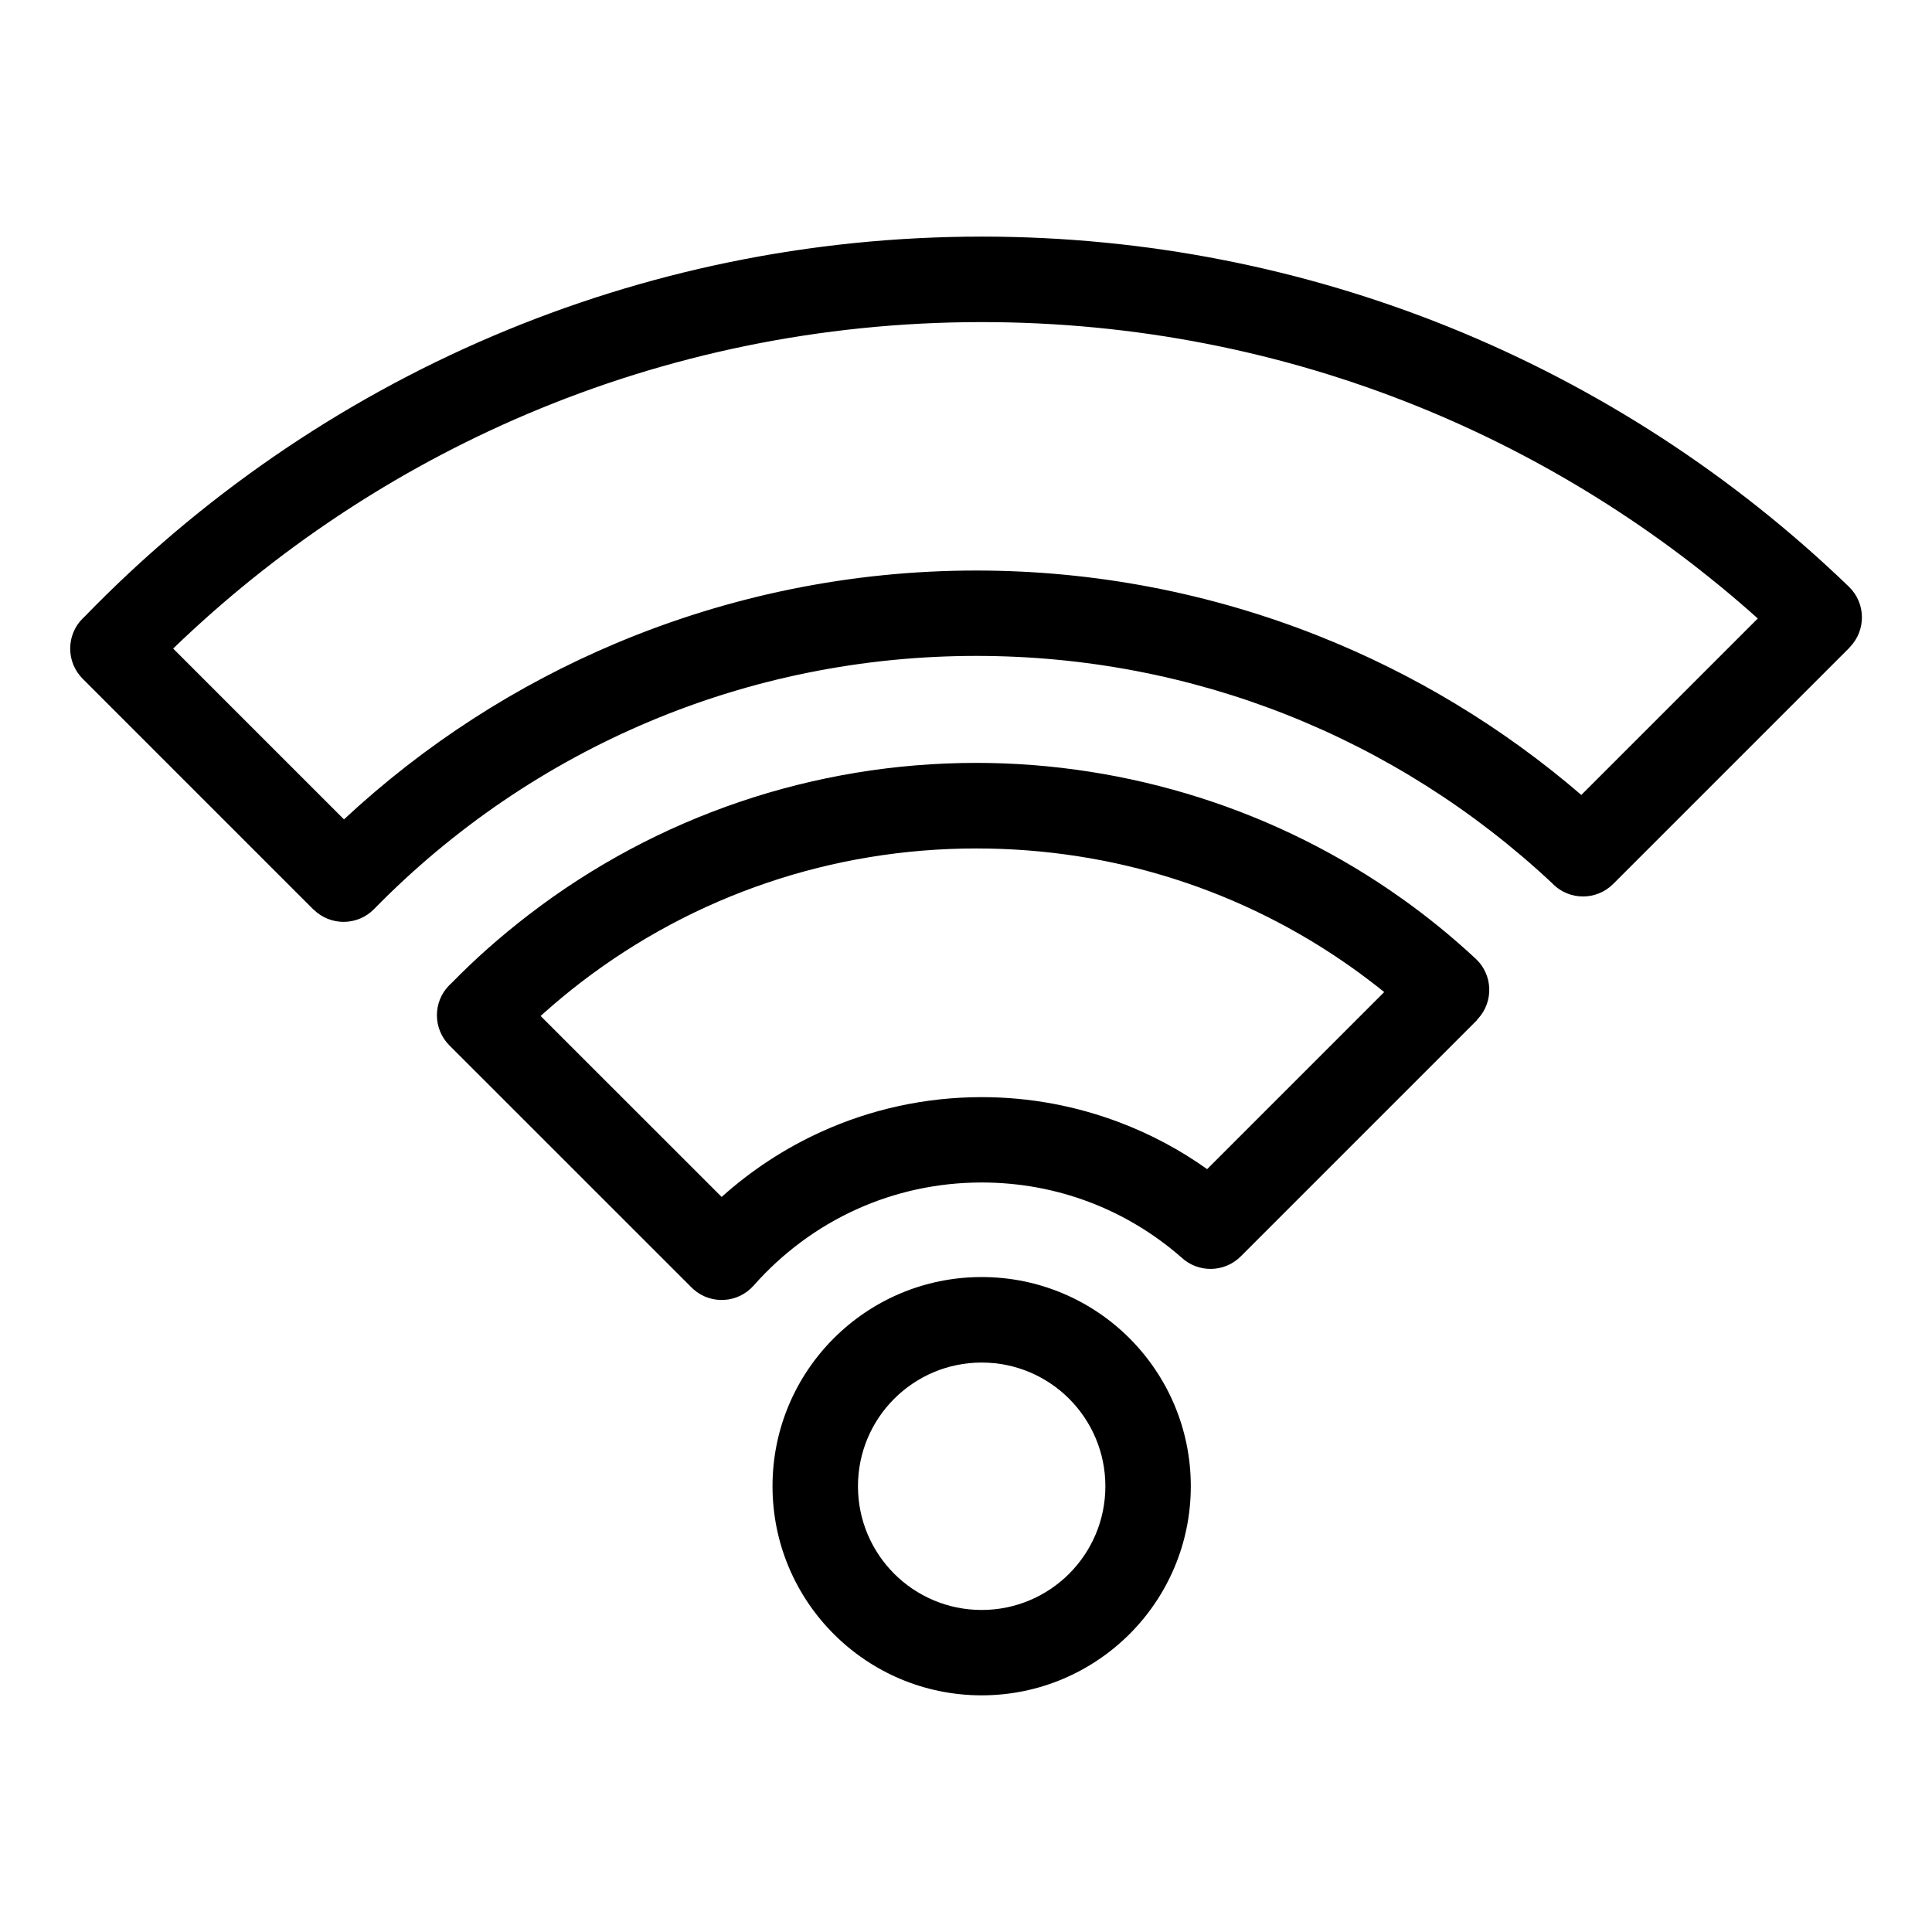
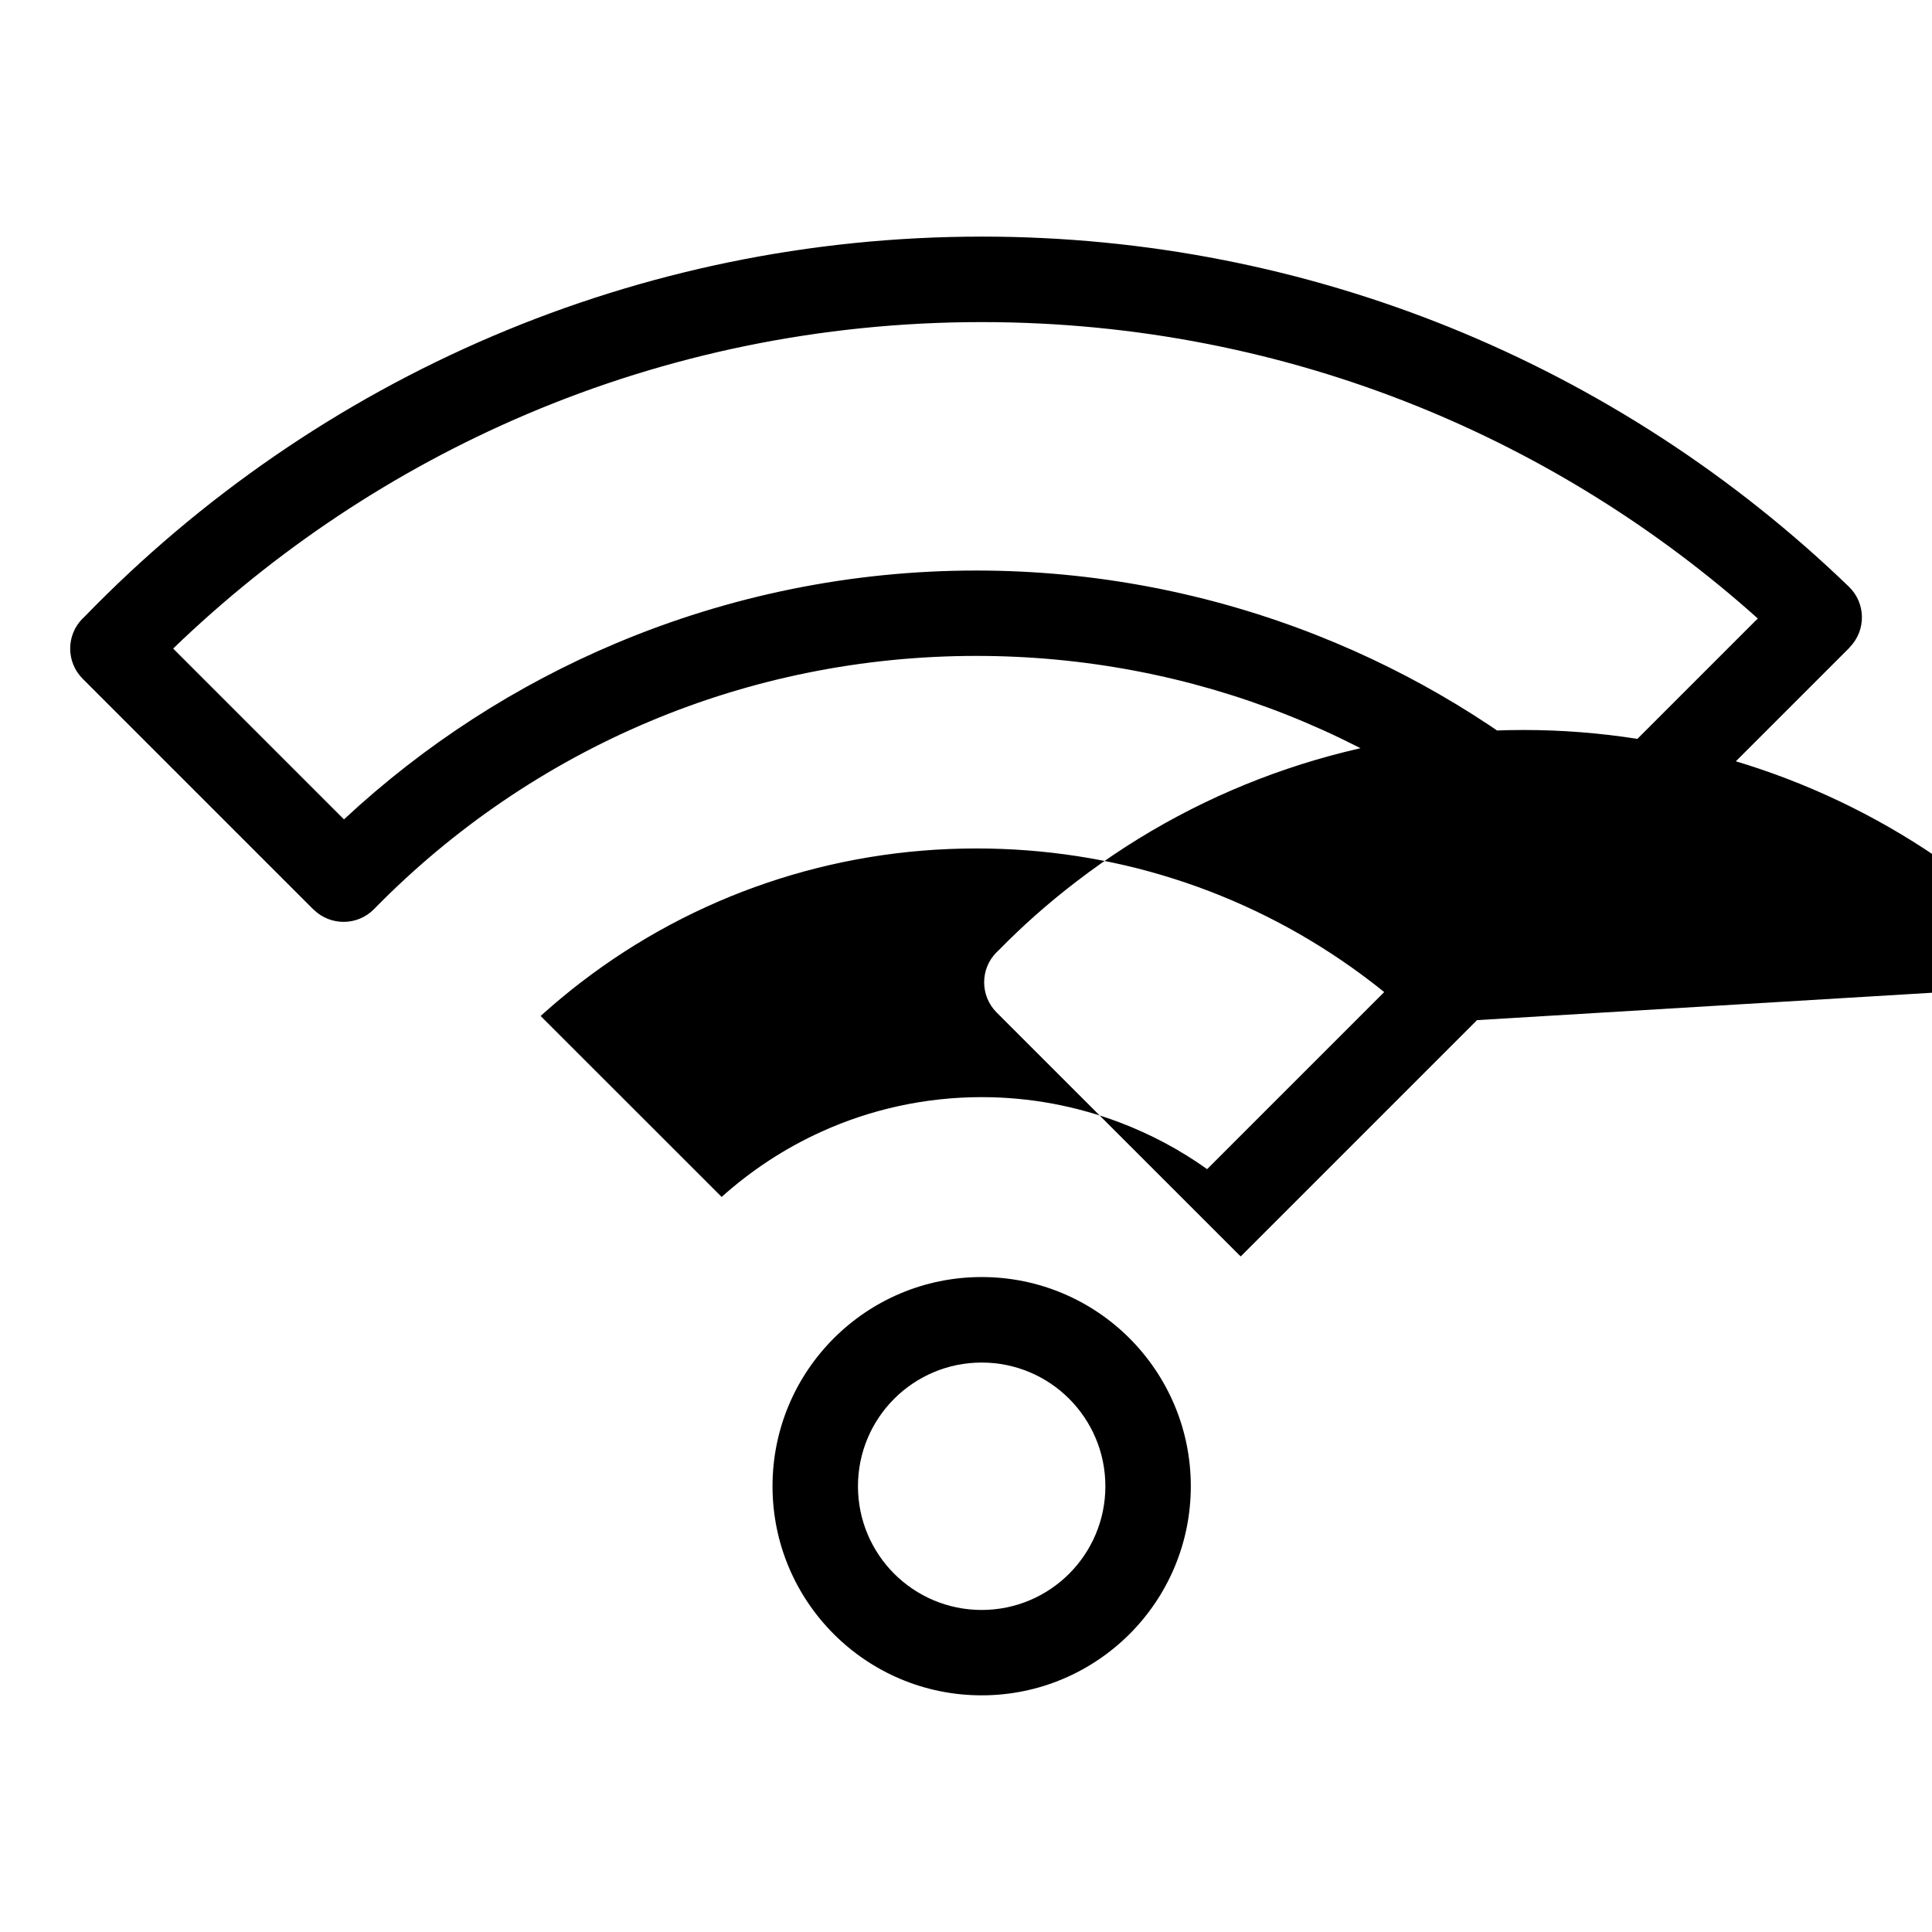
<svg xmlns="http://www.w3.org/2000/svg" fill="#000000" width="800px" height="800px" version="1.1" viewBox="144 144 512 512">
-   <path d="m404.15 482.43c15.312 0 29.172 6.211 39.191 16.234 10.02 10.035 16.234 23.895 16.234 39.191 0 15.312-6.211 29.172-16.234 39.191-10.035 10.02-23.895 16.234-39.191 16.234-15.312 0-29.172-6.211-39.191-16.234-10.035-10.035-16.234-23.895-16.234-39.191 0-15.312 6.211-29.172 16.234-39.191 10.035-10.035 23.895-16.234 39.191-16.234zm0-275.73c43.727 0 85.516 8.508 123.82 23.957 39.75 16.051 75.664 39.57 106 68.816 4.488 4.324 4.625 11.473 0.301 15.977l-0.152 0.152 0.031 0.016-62.633 62.633c-4.43 4.43-11.594 4.43-16.008 0l-0.258-0.273c-20.676-19.332-44.48-34.34-70.176-44.527-25.844-10.246-53.715-15.629-82.344-15.629-30.199 0-59.566 6-86.574 17.367-27.102 11.395-51.949 28.188-73.047 49.742-4.367 4.445-11.516 4.504-15.977 0.137l-0.059-0.074-0.016 0.031-61.137-61.137c-4.43-4.43-4.43-11.594 0-16.008l0.469-0.438c30.578-31.543 67.363-57.027 108.39-74.469 39.797-16.914 83.539-26.27 129.39-26.27zm115.4 44.934c-35.609-14.375-74.559-22.277-115.4-22.277-42.836 0-83.566 8.691-120.55 24.41-35.02 14.887-66.73 36.062-93.711 62.105l45.27 45.27c21.328-19.875 45.797-35.609 72.215-46.719 29.91-12.574 62.242-19.227 95.344-19.227 31.332 0 62.031 5.957 90.656 17.305 25.242 10.004 48.805 24.199 69.691 42.168l46.766-46.766c-26.406-23.641-56.906-42.789-90.277-56.27zm15.871 162.71-62.617 62.617c-4.336 4.336-11.336 4.414-15.766 0.227-7.18-6.273-15.445-11.273-24.469-14.676-8.781-3.309-18.363-5.141-28.414-5.141-11.836 0-23.051 2.539-33.117 7.09-10.473 4.731-19.754 11.668-27.297 20.207-4.125 4.684-11.273 5.152-15.961 1.012l-0.527-0.5-64.145-64.129c-4.43-4.43-4.43-11.594 0-16.008l0.5-0.469c3.234-3.297 6.469-6.379 9.656-9.203 3.461-3.066 7.117-6.09 10.973-9.039 16.941-13.012 35.82-23.066 55.863-29.852 19.98-6.769 41.098-10.309 62.617-10.309 20.238 0 40.176 3.16 59.219 9.203 19.09 6.074 37.152 15.07 53.551 26.738 3.387 2.402 6.742 4.957 10.051 7.648 3.098 2.523 6.273 5.289 9.523 8.297 4.566 4.231 4.836 11.352 0.621 15.93l-0.301 0.316 0.047 0.031zm-71.523 39.492 46.93-46.93c-2.719-2.191-5.531-4.324-8.418-6.379-14.539-10.34-30.484-18.289-47.277-23.625-16.656-5.305-34.293-8.055-52.402-8.055-19.121 0-37.785 3.113-55.363 9.07-17.746 6-34.43 14.902-49.41 26.406-3.188 2.449-6.41 5.109-9.645 7.981l-1.043 0.938 47.973 47.957c7.844-7.043 16.762-12.906 26.512-17.32 12.953-5.863 27.328-9.129 42.41-9.129 12.758 0 25.016 2.359 36.379 6.637 8.375 3.16 16.234 7.359 23.367 12.453zm-36.562 60.852c-5.941-5.941-14.133-9.598-23.184-9.598-9.055 0-17.246 3.672-23.184 9.598-5.941 5.941-9.598 14.133-9.598 23.184 0 9.055 3.672 17.246 9.598 23.184 5.941 5.926 14.133 9.598 23.184 9.598 9.055 0 17.246-3.672 23.184-9.598 5.926-5.941 9.598-14.133 9.598-23.184 0-9.055-3.672-17.246-9.598-23.184z" />
+   <path d="m404.15 482.43c15.312 0 29.172 6.211 39.191 16.234 10.02 10.035 16.234 23.895 16.234 39.191 0 15.312-6.211 29.172-16.234 39.191-10.035 10.02-23.895 16.234-39.191 16.234-15.312 0-29.172-6.211-39.191-16.234-10.035-10.035-16.234-23.895-16.234-39.191 0-15.312 6.211-29.172 16.234-39.191 10.035-10.035 23.895-16.234 39.191-16.234zm0-275.73c43.727 0 85.516 8.508 123.82 23.957 39.75 16.051 75.664 39.57 106 68.816 4.488 4.324 4.625 11.473 0.301 15.977l-0.152 0.152 0.031 0.016-62.633 62.633c-4.43 4.43-11.594 4.43-16.008 0l-0.258-0.273c-20.676-19.332-44.48-34.34-70.176-44.527-25.844-10.246-53.715-15.629-82.344-15.629-30.199 0-59.566 6-86.574 17.367-27.102 11.395-51.949 28.188-73.047 49.742-4.367 4.445-11.516 4.504-15.977 0.137l-0.059-0.074-0.016 0.031-61.137-61.137c-4.43-4.43-4.43-11.594 0-16.008l0.469-0.438c30.578-31.543 67.363-57.027 108.39-74.469 39.797-16.914 83.539-26.27 129.39-26.27zm115.4 44.934c-35.609-14.375-74.559-22.277-115.4-22.277-42.836 0-83.566 8.691-120.55 24.41-35.02 14.887-66.73 36.062-93.711 62.105l45.27 45.27c21.328-19.875 45.797-35.609 72.215-46.719 29.91-12.574 62.242-19.227 95.344-19.227 31.332 0 62.031 5.957 90.656 17.305 25.242 10.004 48.805 24.199 69.691 42.168l46.766-46.766c-26.406-23.641-56.906-42.789-90.277-56.27zm15.871 162.71-62.617 62.617l-0.527-0.5-64.145-64.129c-4.43-4.43-4.43-11.594 0-16.008l0.5-0.469c3.234-3.297 6.469-6.379 9.656-9.203 3.461-3.066 7.117-6.09 10.973-9.039 16.941-13.012 35.82-23.066 55.863-29.852 19.98-6.769 41.098-10.309 62.617-10.309 20.238 0 40.176 3.16 59.219 9.203 19.09 6.074 37.152 15.07 53.551 26.738 3.387 2.402 6.742 4.957 10.051 7.648 3.098 2.523 6.273 5.289 9.523 8.297 4.566 4.231 4.836 11.352 0.621 15.93l-0.301 0.316 0.047 0.031zm-71.523 39.492 46.93-46.93c-2.719-2.191-5.531-4.324-8.418-6.379-14.539-10.34-30.484-18.289-47.277-23.625-16.656-5.305-34.293-8.055-52.402-8.055-19.121 0-37.785 3.113-55.363 9.07-17.746 6-34.43 14.902-49.41 26.406-3.188 2.449-6.41 5.109-9.645 7.981l-1.043 0.938 47.973 47.957c7.844-7.043 16.762-12.906 26.512-17.32 12.953-5.863 27.328-9.129 42.41-9.129 12.758 0 25.016 2.359 36.379 6.637 8.375 3.16 16.234 7.359 23.367 12.453zm-36.562 60.852c-5.941-5.941-14.133-9.598-23.184-9.598-9.055 0-17.246 3.672-23.184 9.598-5.941 5.941-9.598 14.133-9.598 23.184 0 9.055 3.672 17.246 9.598 23.184 5.941 5.926 14.133 9.598 23.184 9.598 9.055 0 17.246-3.672 23.184-9.598 5.926-5.941 9.598-14.133 9.598-23.184 0-9.055-3.672-17.246-9.598-23.184z" />
</svg>